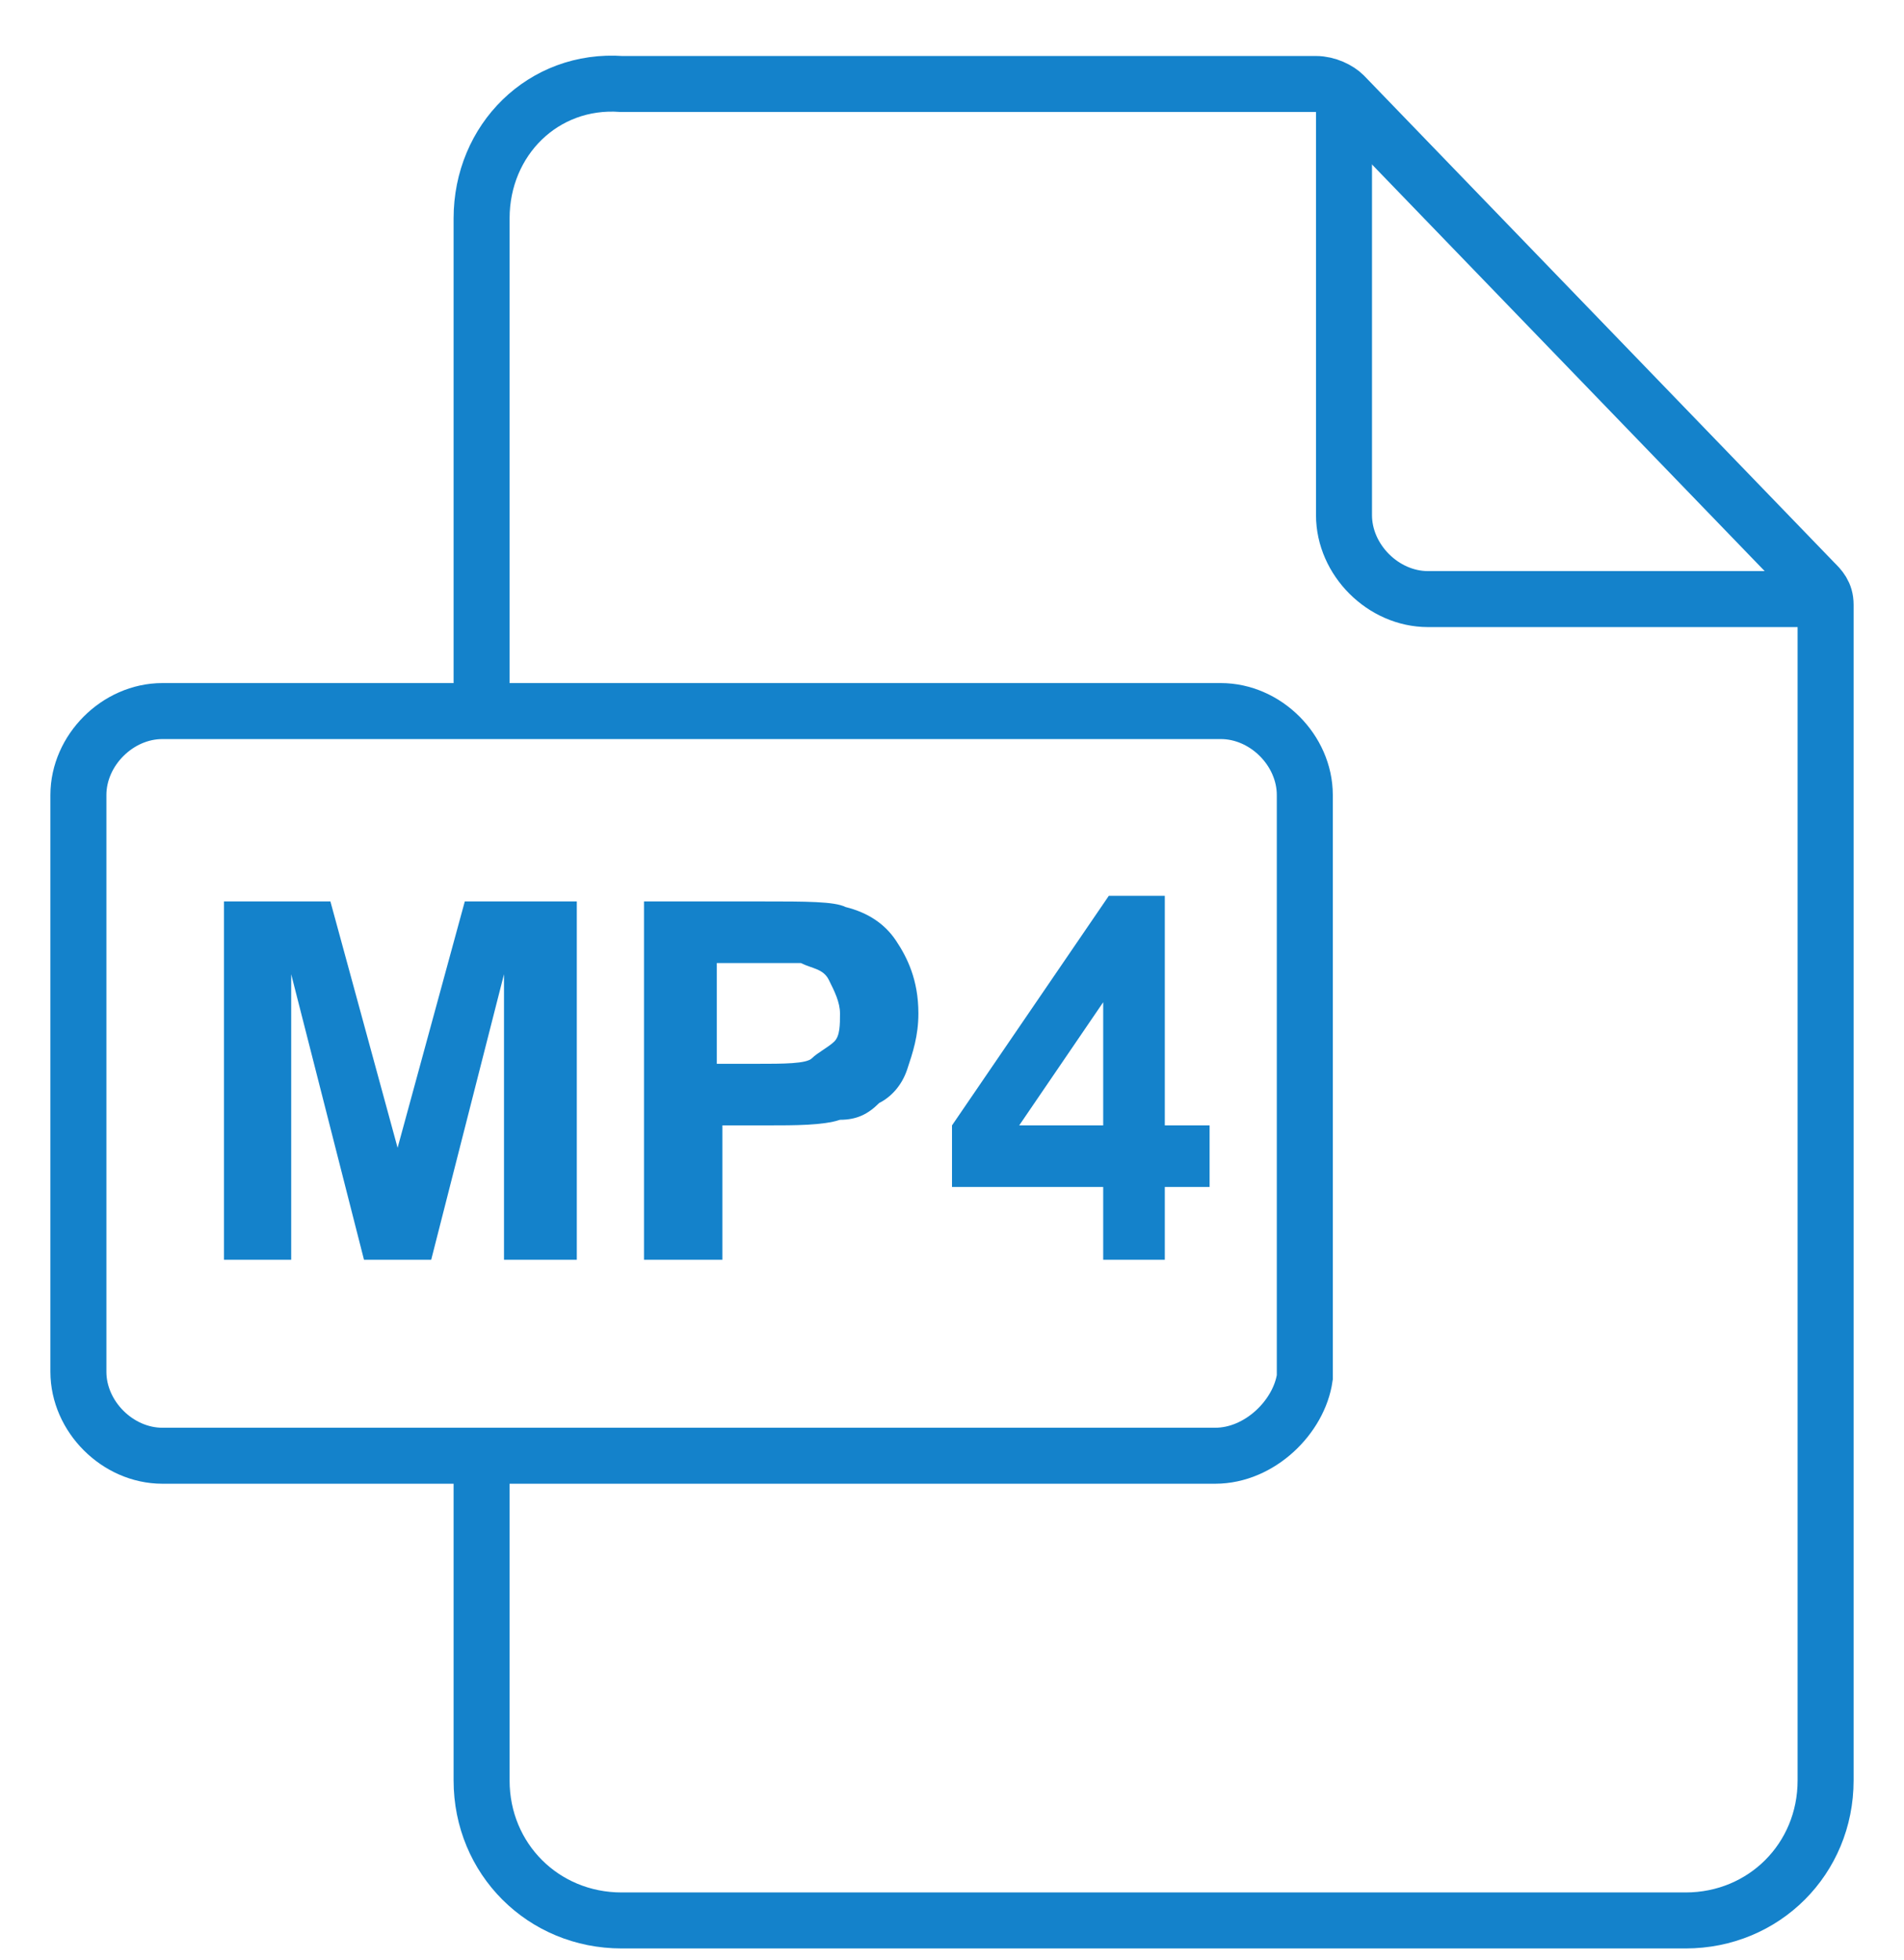
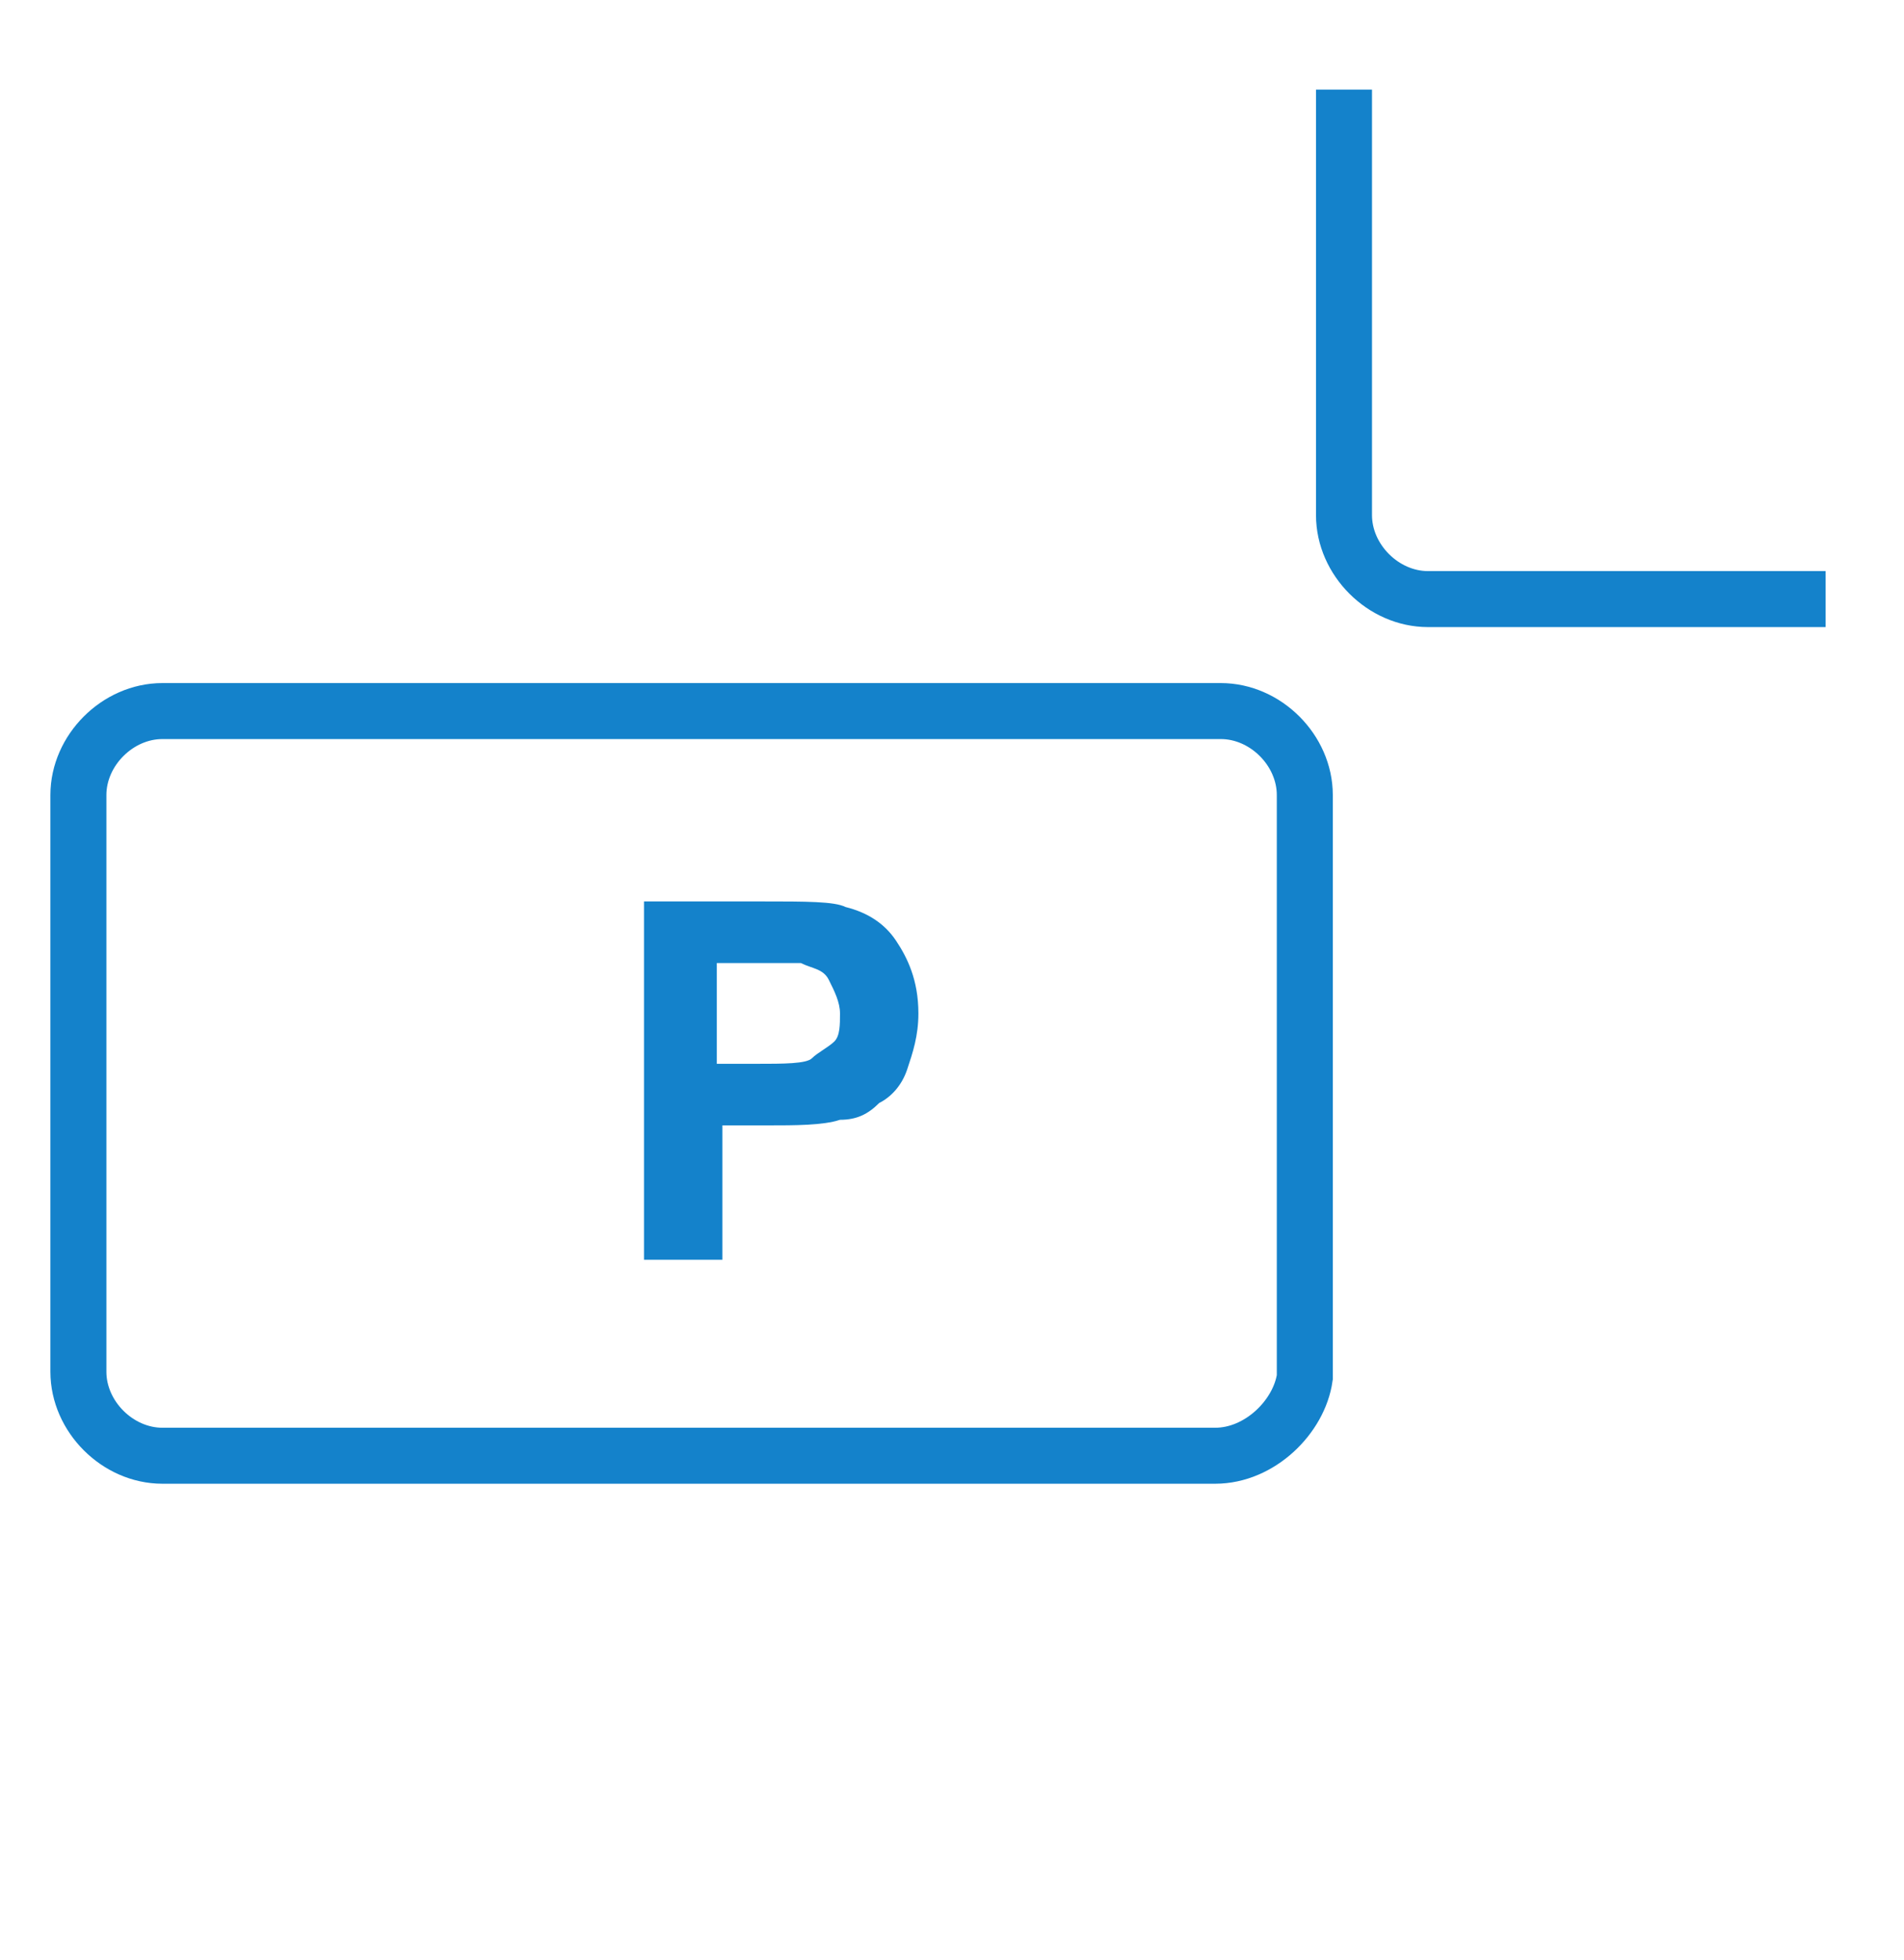
<svg xmlns="http://www.w3.org/2000/svg" version="1.1" id="Livello_1" x="0px" y="0px" viewBox="0 0 34 35" style="enable-background:new 0 0 34 35;" xml:space="preserve" width="34px" height="35px">
  <style type="text/css">
	.st0{fill:none;stroke:#1482CB;}
	.st1{fill:#1482CB;}
</style>
  <g>
-     <path id="Stroke-1" class="st0" d="M8.6,26.1v5.7c0,1.4,1.1,2.5,2.5,2.5h19c1.4,0,2.5-1.1,2.5-2.5v-21c0-0.2-0.1-0.3-0.2-0.4   L24,1.7c-0.1-0.1-0.3-0.2-0.5-0.2H11.1c-1.4-0.1-2.5,1-2.5,2.4v8.9" />
    <path id="Stroke-9" class="st0" d="M24,1.6v7.6c0,0.8,0.7,1.5,1.5,1.5h7.1" />
    <path id="Stroke-11" class="st0" d="M21.7,26H2.9c-0.8,0-1.5-0.7-1.5-1.5V14.2c0-0.8,0.7-1.5,1.5-1.5h18.9c0.8,0,1.5,0.7,1.5,1.5   v10.4C23.2,25.3,22.5,26,21.7,26z" />
  </g>
  <g>
-     <path class="st1" d="M4,22.5v-6.4h1.9l1.2,4.4l1.2-4.4h2v6.4H9v-5.1l-1.3,5.1H6.5l-1.3-5.1v5.1H4z" />
    <path class="st1" d="M11.5,22.5v-6.4h2.1c0.8,0,1.3,0,1.5,0.1c0.4,0.1,0.7,0.3,0.9,0.6s0.4,0.7,0.4,1.3c0,0.4-0.1,0.7-0.2,1   c-0.1,0.3-0.3,0.5-0.5,0.6c-0.2,0.2-0.4,0.3-0.7,0.3c-0.3,0.1-0.8,0.1-1.3,0.1h-0.8v2.4H11.5z M12.8,17.1V19h0.7c0.5,0,0.9,0,1-0.1   s0.3-0.2,0.4-0.3c0.1-0.1,0.1-0.3,0.1-0.5c0-0.2-0.1-0.4-0.2-0.6s-0.3-0.2-0.5-0.3c-0.2,0-0.5,0-0.9,0H12.8z" />
-     <path class="st1" d="M19.7,22.5v-1.3H17v-1.1l2.8-4.1h1v4.1h0.8v1.1h-0.8v1.3H19.7z M19.7,20.1v-2.2l-1.5,2.2H19.7z" />
  </g>
</svg>